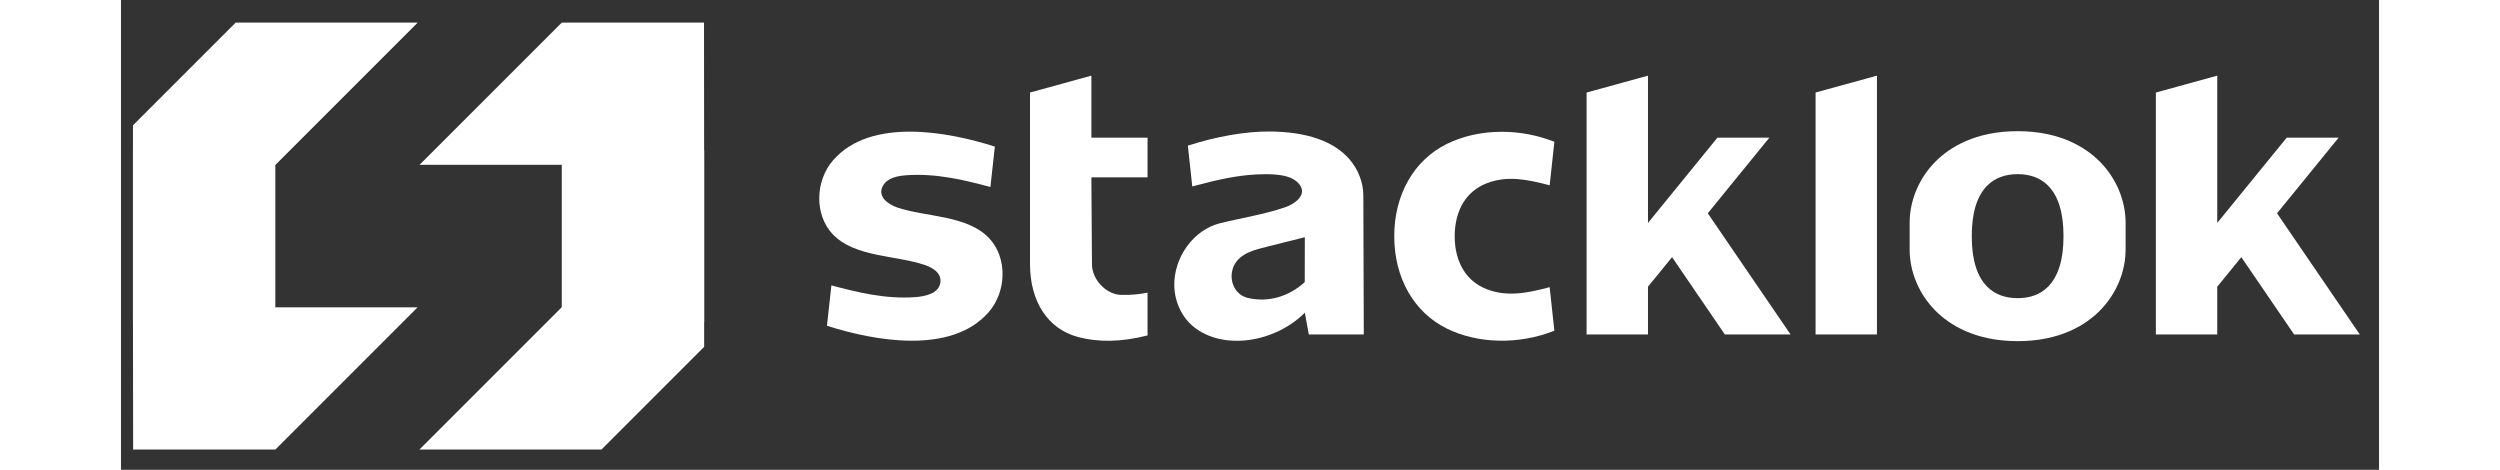
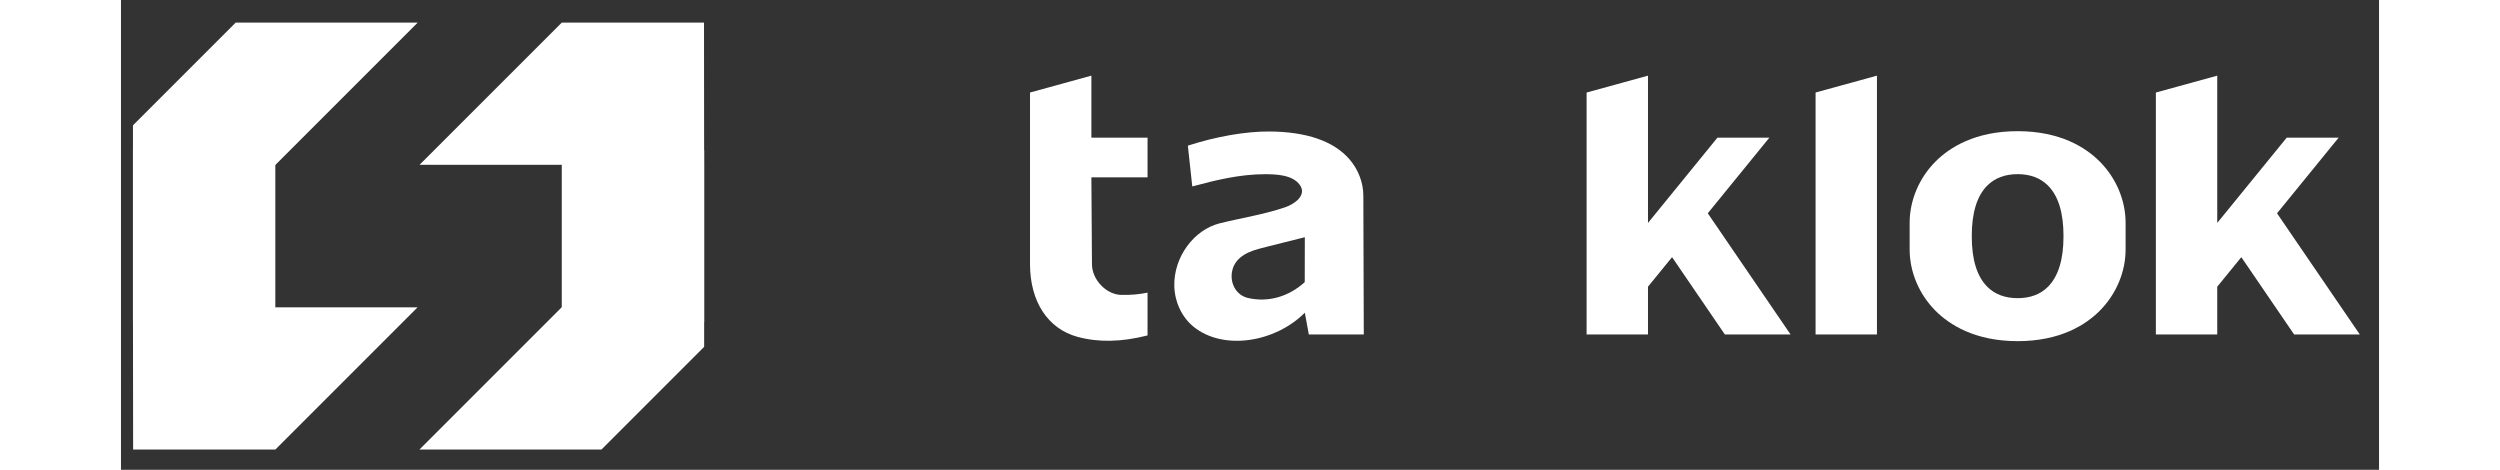
<svg xmlns="http://www.w3.org/2000/svg" fill="none" height="28" viewBox="0 0 149 31">
  <rect x="0" y="0" width="149" height="31" fill="#333333" stroke="none" />
  <clipPath id="a">
    <path d="m.492 1.199h147.541v28.525h-147.541z" />
  </clipPath>
  <g clip-path="url(#a)" fill="#fff">
    <path d="m10.185 9.902v11.361h-9.394l0-11.361z" />
    <path d="m29.087 21.253v-11.361h9.394v11.361z" />
    <path d="m19.693 29.665 18.789-18.79v12.01l-6.779 6.78z" />
    <path d="m19.58 1.491-18.789 18.789v-12.01l6.779-6.779z" />
    <path d="m38.481 10.875-.009-9.384h-9.385l-9.385 9.384z" />
    <path d="m.791 20.28.011 9.385h9.384l9.385-9.385z" />
-     <path d="m94.273 12.231c.071-.679.312-2.875.312-2.875-1.107-.439-2.299-.66-3.466-.66-1.288 0-2.546.266-3.627.8-2.177 1.073-3.475 3.351-3.473 6.093-.002 2.744 1.295 5.021 3.473 6.094 2.061 1.014 4.764 1.065 7.092.14 0 0-.241-2.196-.312-2.875-1.483.399-2.829.655-4.159.132-1.349-.53-2.097-1.77-2.108-3.491.011-1.724.759-2.963 2.108-3.493 1.33-.522 2.675-.266 4.159.132z" />
    <path d="m111.82 6.105v15.965h4.05v-17.078z" />
    <path d="m108.769 9.086h-3.427l-4.581 5.625v-9.719l-4.05 1.114v15.963h4.05v-3.15l1.589-1.95 3.483 5.1h4.336l-5.463-7.995z" />
    <path d="m143.397 22.07h4.334l-5.462-7.995 4.064-4.989h-3.427l-4.582 5.624v-9.718l-4.05 1.114v15.963h4.05v-3.15l1.589-1.95z" />
    <path d="m125.153 8.656c-2.824 0-4.504 1.087-5.416 2-1.088 1.091-1.711 2.568-1.71 4.054v1.746c-.001 1.487.622 2.964 1.71 4.054.912.913 2.592 2.001 5.416 2.001s4.503-1.087 5.414-2.001c1.088-1.091 1.713-2.567 1.71-4.054v-1.746c.001-1.487-.622-2.964-1.71-4.054-.911-.913-2.591-2-5.414-2zm2.004 10.265c-.499.501-1.173.754-2.004.754-.83 0-1.505-.255-2.005-.755-.682-.683-1.025-1.806-1.021-3.338-.004-1.53.34-2.653 1.021-3.336.5-.501 1.175-.755 2.005-.755.831 0 1.505.255 2.004.754.682.683 1.025 1.806 1.022 3.338.003 1.53-.341 2.654-1.022 3.336z" />
    <path d="m67.739 9.084h-3.705v-4.093l-4.05 1.114v11.318c0 2.468 1.167 4.262 3.122 4.8 1.389.382 2.923.347 4.633-.09v-2.824c-.534.111-1.096.164-1.747.15-.987-.026-1.92-1.011-1.92-2.029l-.039-5.729h3.706z" />
-     <path d="m57.302 15.734c-1.443-1.547-4.178-1.4-6.072-2.041-.599-.203-1.351-.719-.948-1.441.296-.53.996-.648 1.549-.688 1.969-.144 3.856.326 5.54.774l.292-2.665c-3.095-.99-8.175-1.931-10.655.88-1.218 1.381-1.245 3.618-.059 4.886 1.444 1.543 4.178 1.397 6.07 2.038.515.174 1.127.515 1.052 1.147-.089.76-1.03.935-1.653.981-1.967.146-3.855-.325-5.54-.774l-.292 2.665c3.096.991 8.174 1.932 10.655-.88 1.217-1.38 1.246-3.613.062-4.882z" />
    <path d="m81.979 12.913c0-.861-.337-1.74-.925-2.413-1.044-1.195-2.821-1.807-5.283-1.823-1.57-.008-3.503.33-5.372.934l.292 2.692c1.471-.396 3.098-.808 4.8-.808.73 0 1.813.04 2.291.699.504.694-.365 1.278-.952 1.479-1.404.481-2.89.705-4.328 1.063-1.718.428-3.033 2.236-2.997 4.117.02 1.067.496 2.079 1.272 2.708 1.966 1.592 5.386 1.036 7.341-.928l.263 1.435h3.627l-.029-9.156zm-3.867 5.704c-1.032.937-2.377 1.361-3.746 1.045-.732-.169-1.186-.902-1.057-1.708.179-1.124 1.389-1.437 1.97-1.588l2.839-.714z" />
  </g>
</svg>